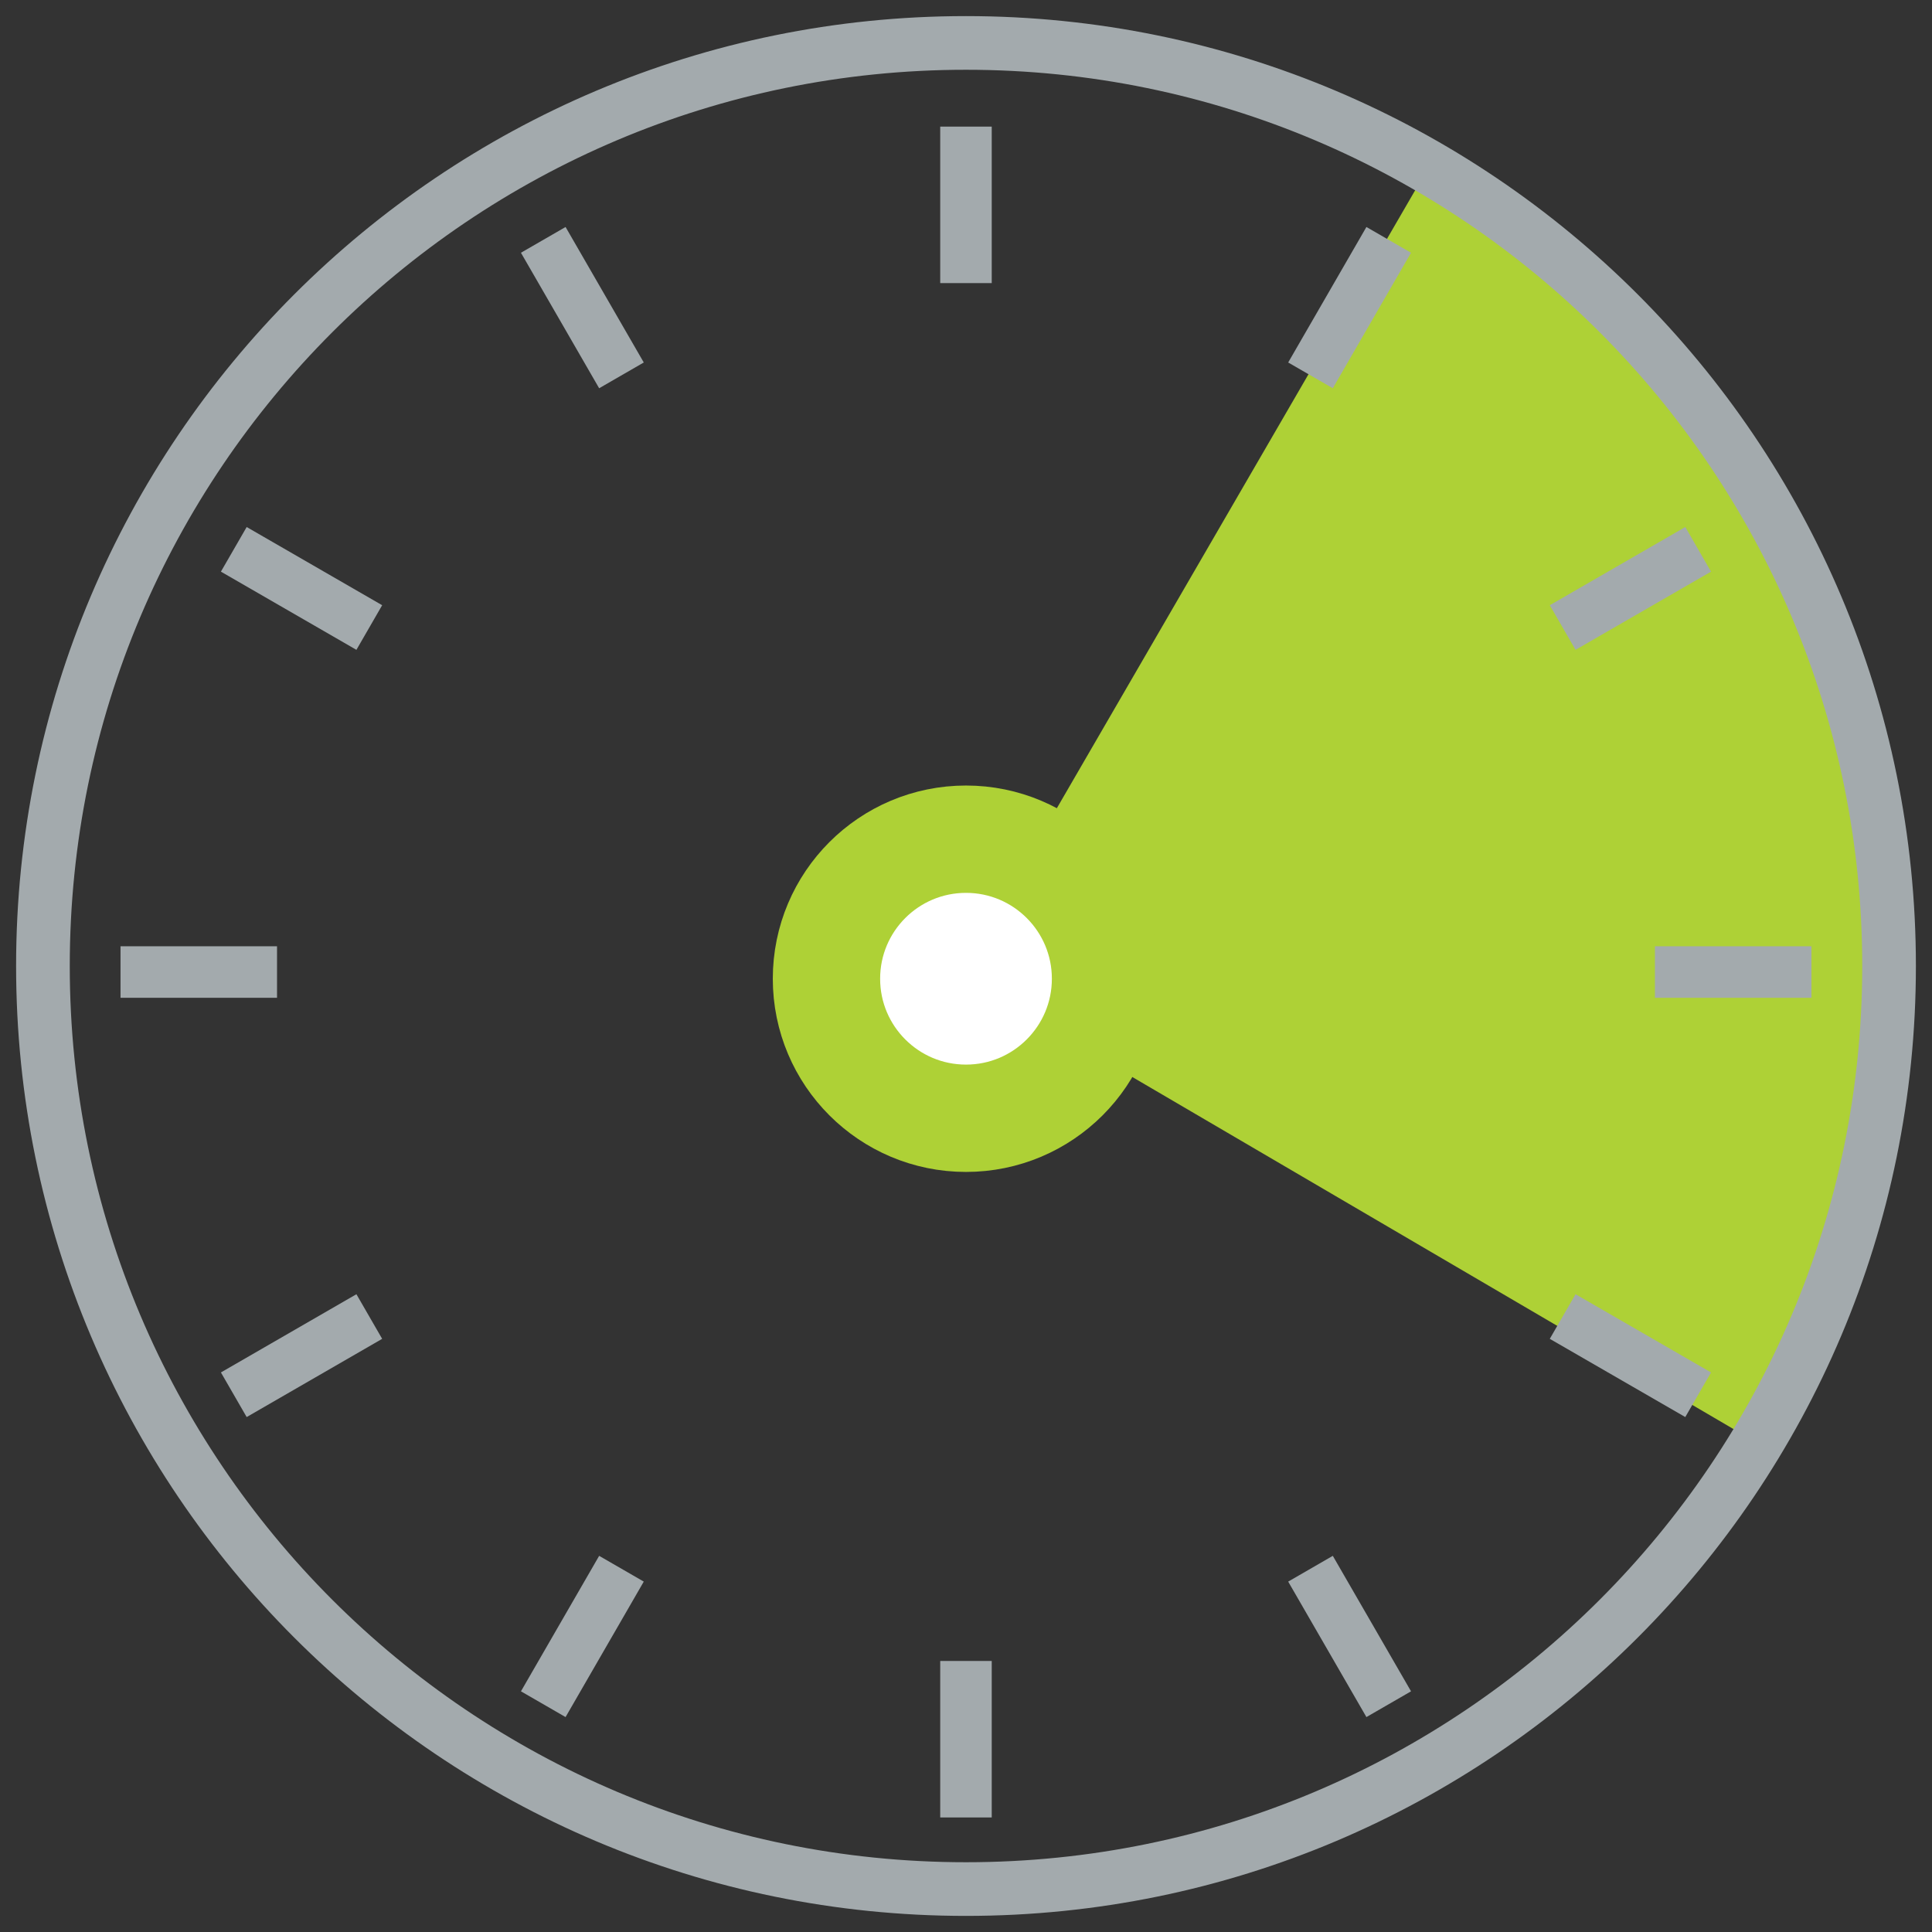
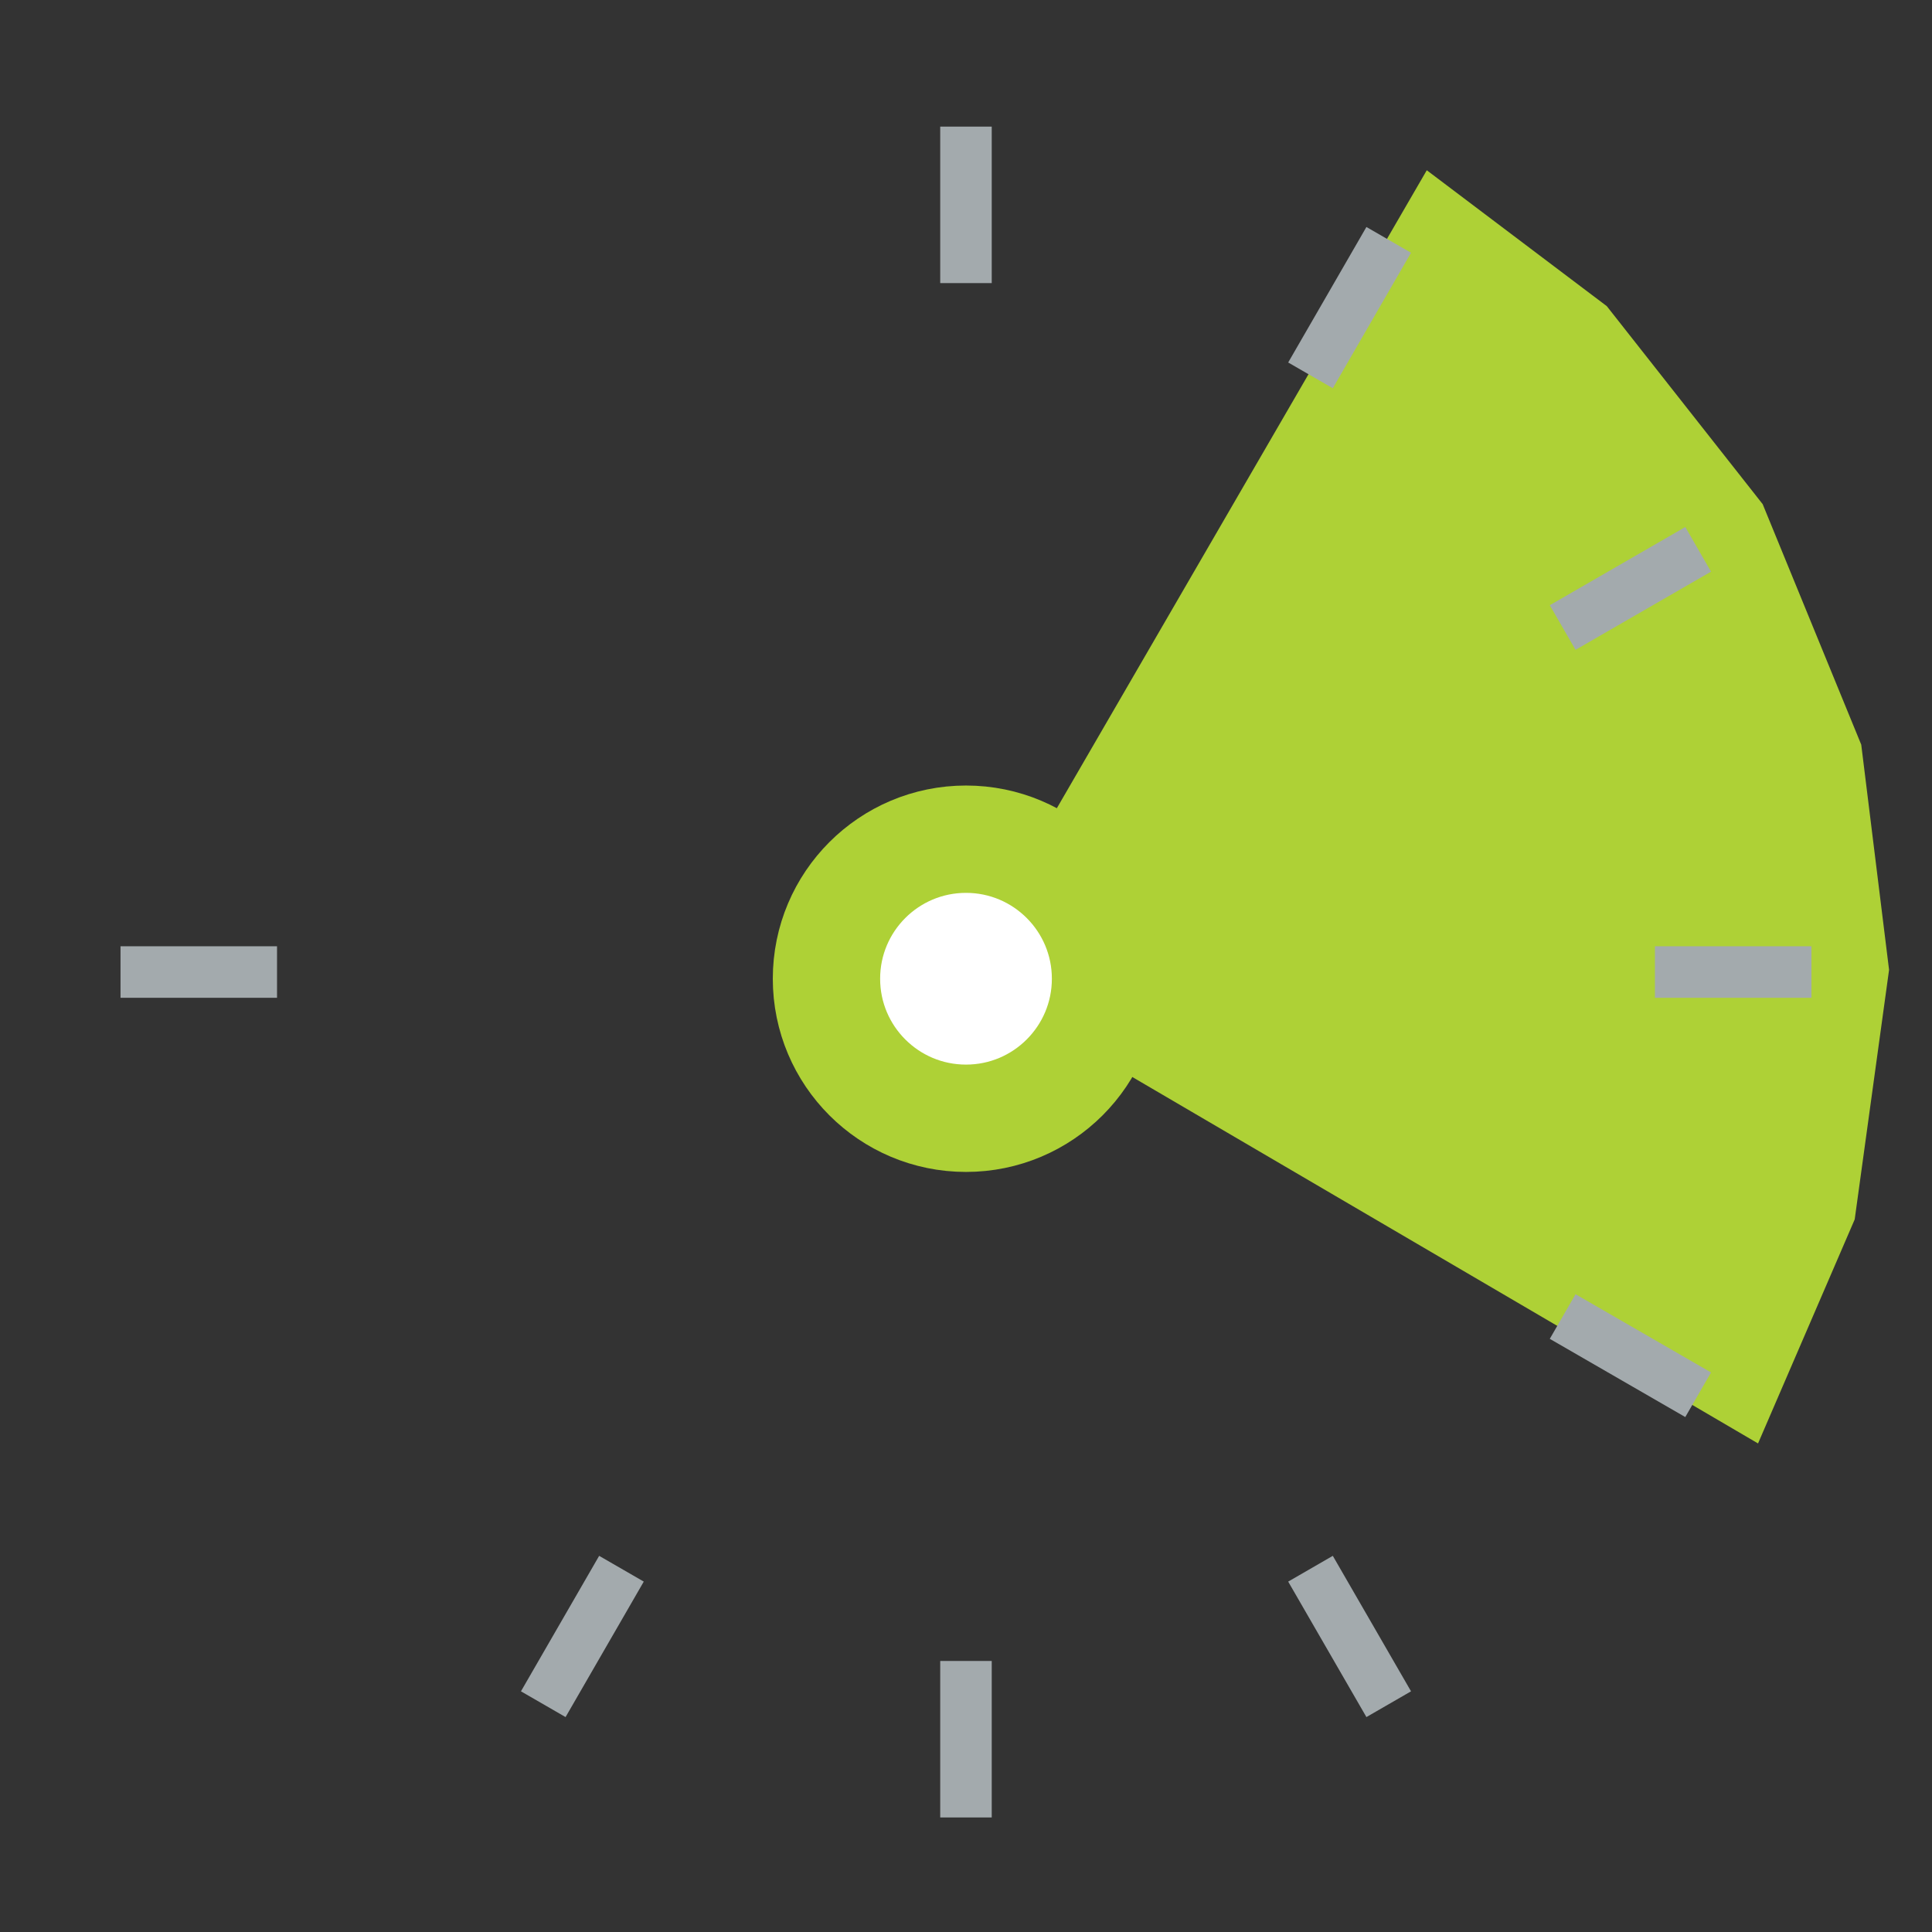
<svg xmlns="http://www.w3.org/2000/svg" width="90px" height="90px" viewBox="0 0 90 90" version="1.1">
  <rect x="0" y="0" width="90" height="90" fill="#333333" stroke="none" />
  <title>Group</title>
  <g id="Best-Time-to-Call" stroke="none" stroke-width="1" fill="none" fill-rule="evenodd">
    <g id="Contact-Us-Page---Best-Time-to-Call---1" transform="translate(-354, -927)">
      <g id="Group" transform="translate(356, 929)">
        <polygon id="Fill-1" fill="#AED136" points="42.703 43.46 64.465 5.931 72.85 12.261 80.112 21.485 84.704 32.69 86 43.179 84.399 54.805 79.896 65.241" />
-         <path d="M86,43 C86,66.747 66.747,86 42.998,86 C19.25,86 0,66.747 0,43 C0,19.253 19.25,0 42.998,0 C66.747,0 86,19.253 86,43 Z" id="Stroke-2" stroke="#A3AAAD" stroke-width="2.5" />
        <line x1="3.614" y1="43.281" x2="10.905" y2="43.281" id="Stroke-4" stroke="#A3AAAD" stroke-width="2.4" />
-         <line x1="8.891" y1="62.973" x2="15.203" y2="59.329" id="Stroke-6" stroke="#A3AAAD" stroke-width="2.4" />
        <line x1="23.307" y1="77.388" x2="26.95" y2="71.077" id="Stroke-8" stroke="#A3AAAD" stroke-width="2.4" />
        <line x1="42.999" y1="82.664" x2="42.999" y2="75.374" id="Stroke-10" stroke="#A3AAAD" stroke-width="2.4" />
        <line x1="62.692" y1="77.388" x2="59.048" y2="71.077" id="Stroke-12" stroke="#A3AAAD" stroke-width="2.4" />
        <line x1="77.107" y1="62.973" x2="70.795" y2="59.329" id="Stroke-14" stroke="#A3AAAD" stroke-width="2.4" />
        <line x1="82.384" y1="43.281" x2="75.093" y2="43.281" id="Stroke-16" stroke="#A3AAAD" stroke-width="2.4" />
        <line x1="77.107" y1="23.59" x2="70.795" y2="27.233" id="Stroke-18" stroke="#A3AAAD" stroke-width="2.4" />
        <line x1="62.692" y1="9.174" x2="59.048" y2="15.486" id="Stroke-20" stroke="#A3AAAD" stroke-width="2.4" />
        <line x1="42.999" y1="3.898" x2="42.999" y2="11.188" id="Stroke-22" stroke="#A3AAAD" stroke-width="2.4" />
-         <line x1="23.307" y1="9.174" x2="26.95" y2="15.486" id="Stroke-24" stroke="#A3AAAD" stroke-width="2.4" />
-         <line x1="8.891" y1="23.59" x2="15.203" y2="27.233" id="Stroke-26" stroke="#A3AAAD" stroke-width="2.4" />
        <circle id="Oval" stroke="#AED136" stroke-width="5" fill="#FFFFFF" cx="43" cy="43.593" r="6.5" />
      </g>
    </g>
  </g>
</svg>